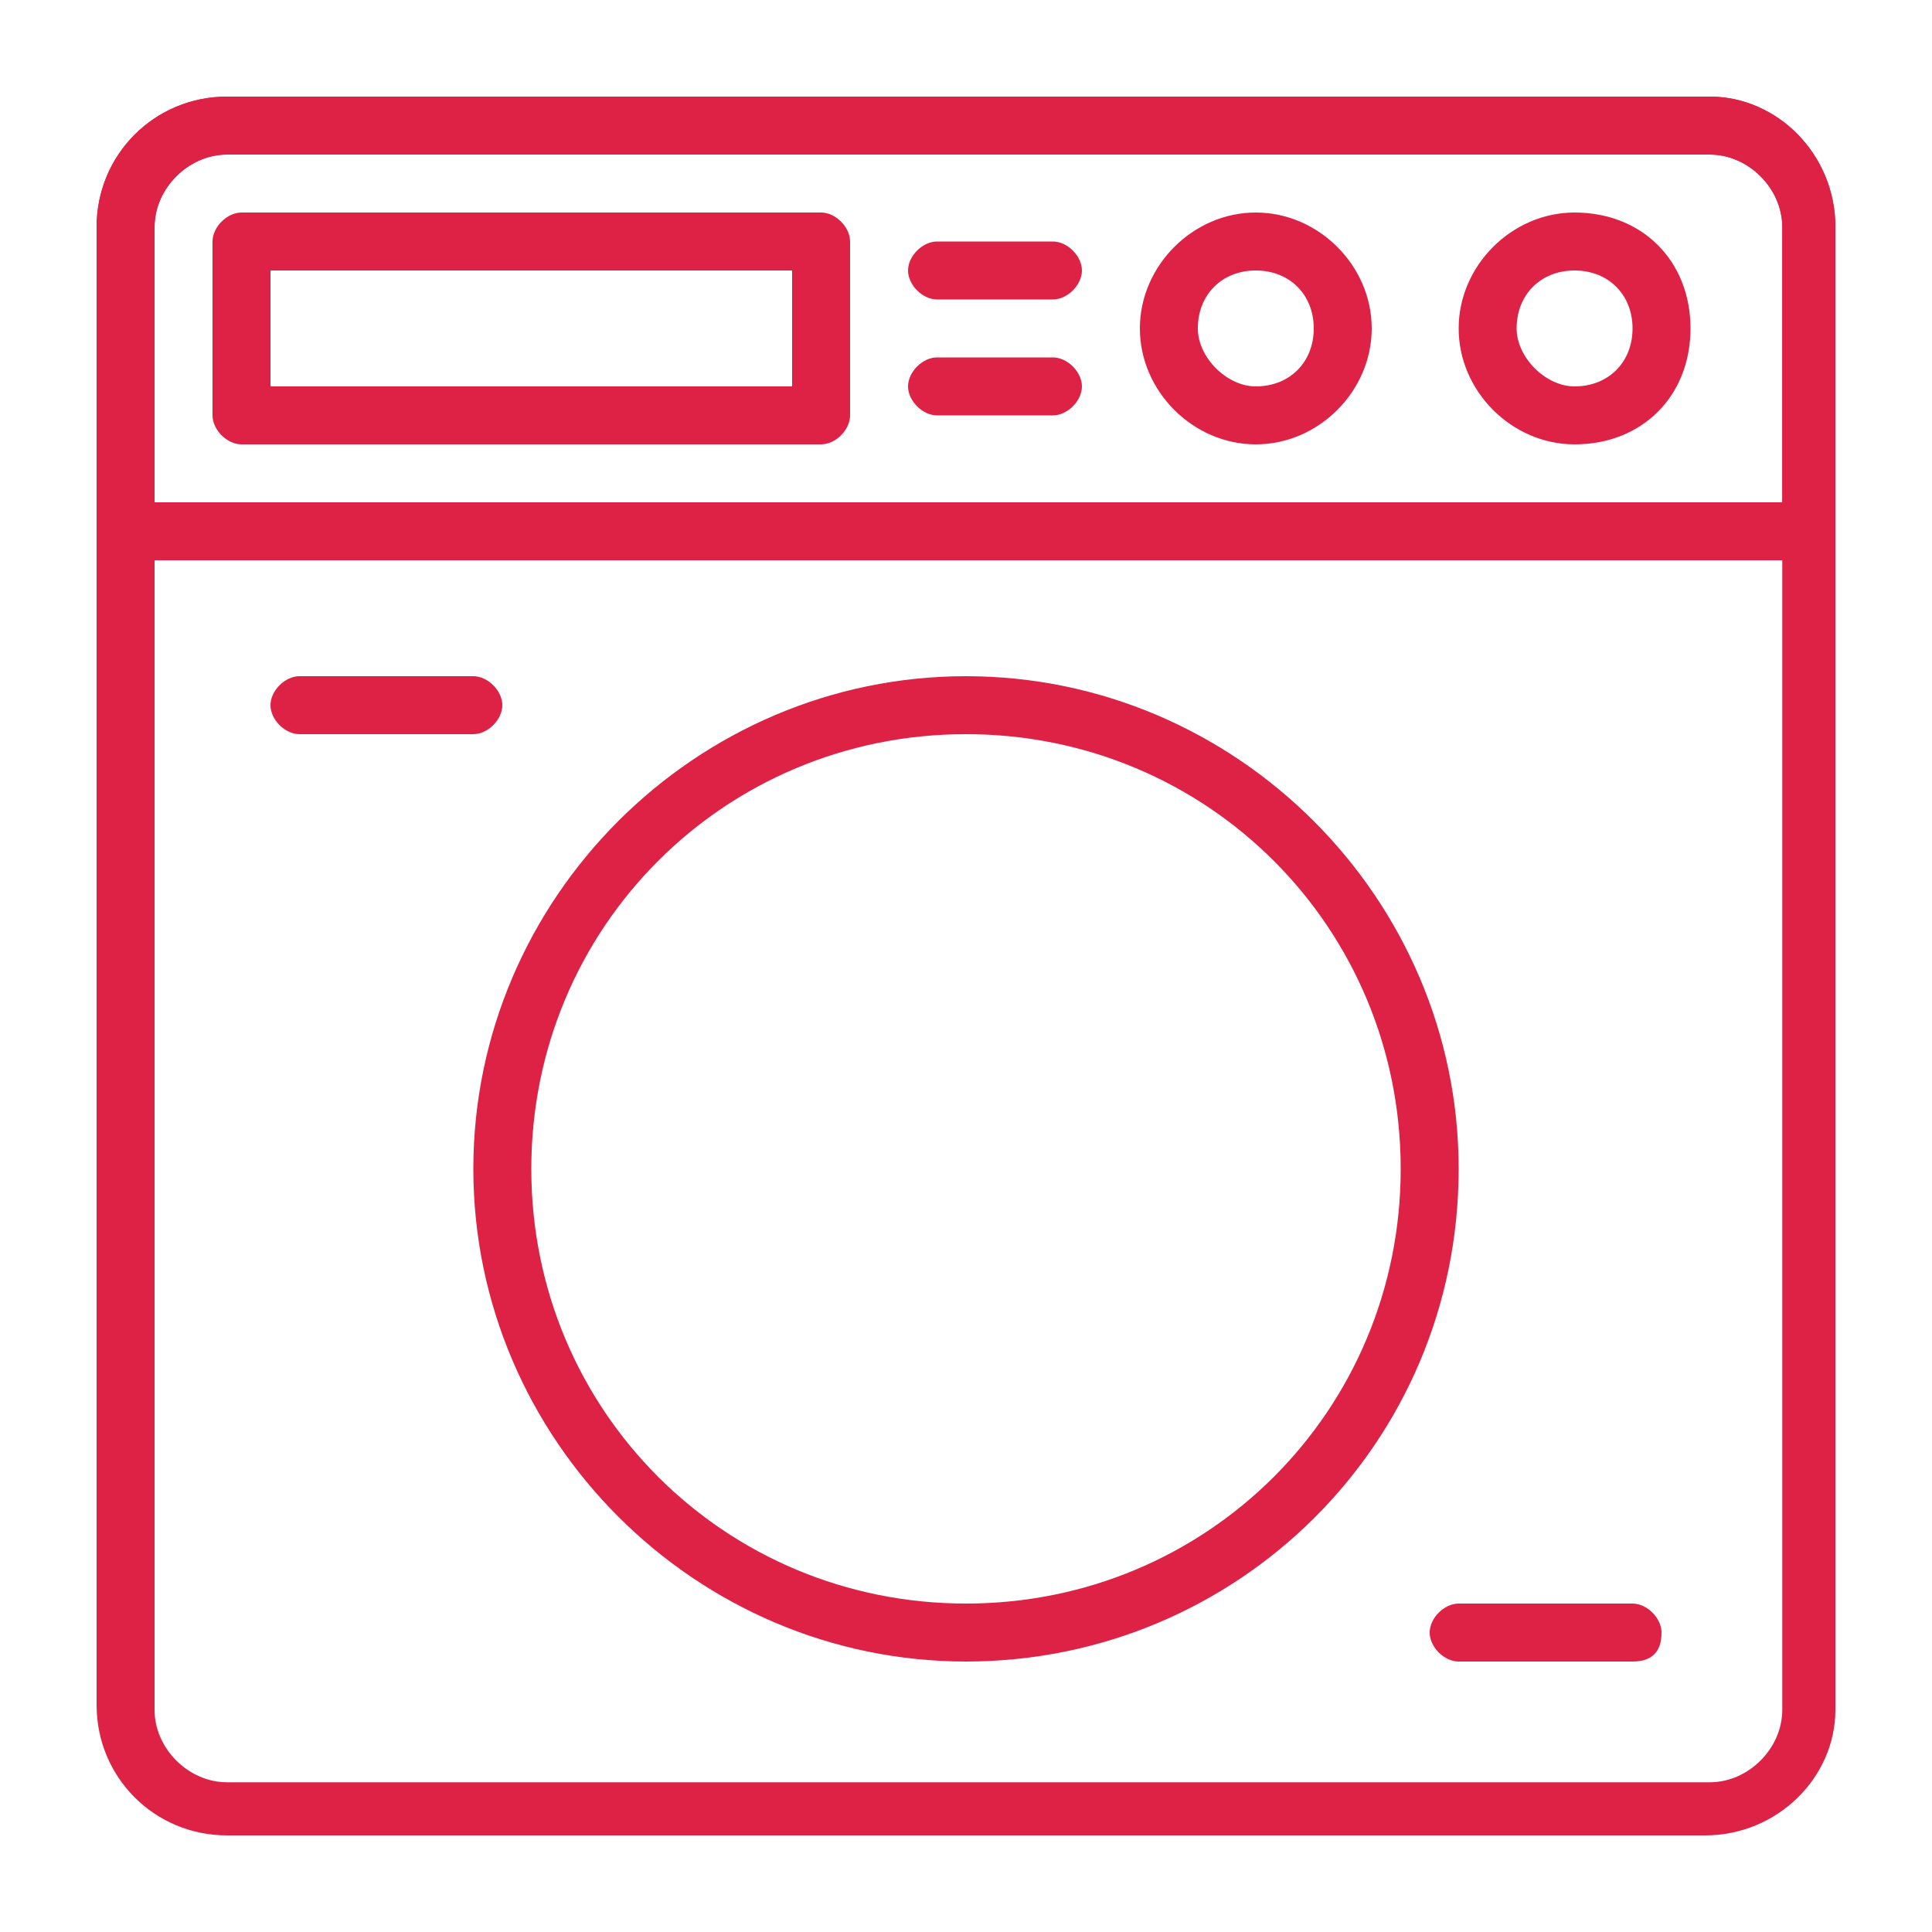
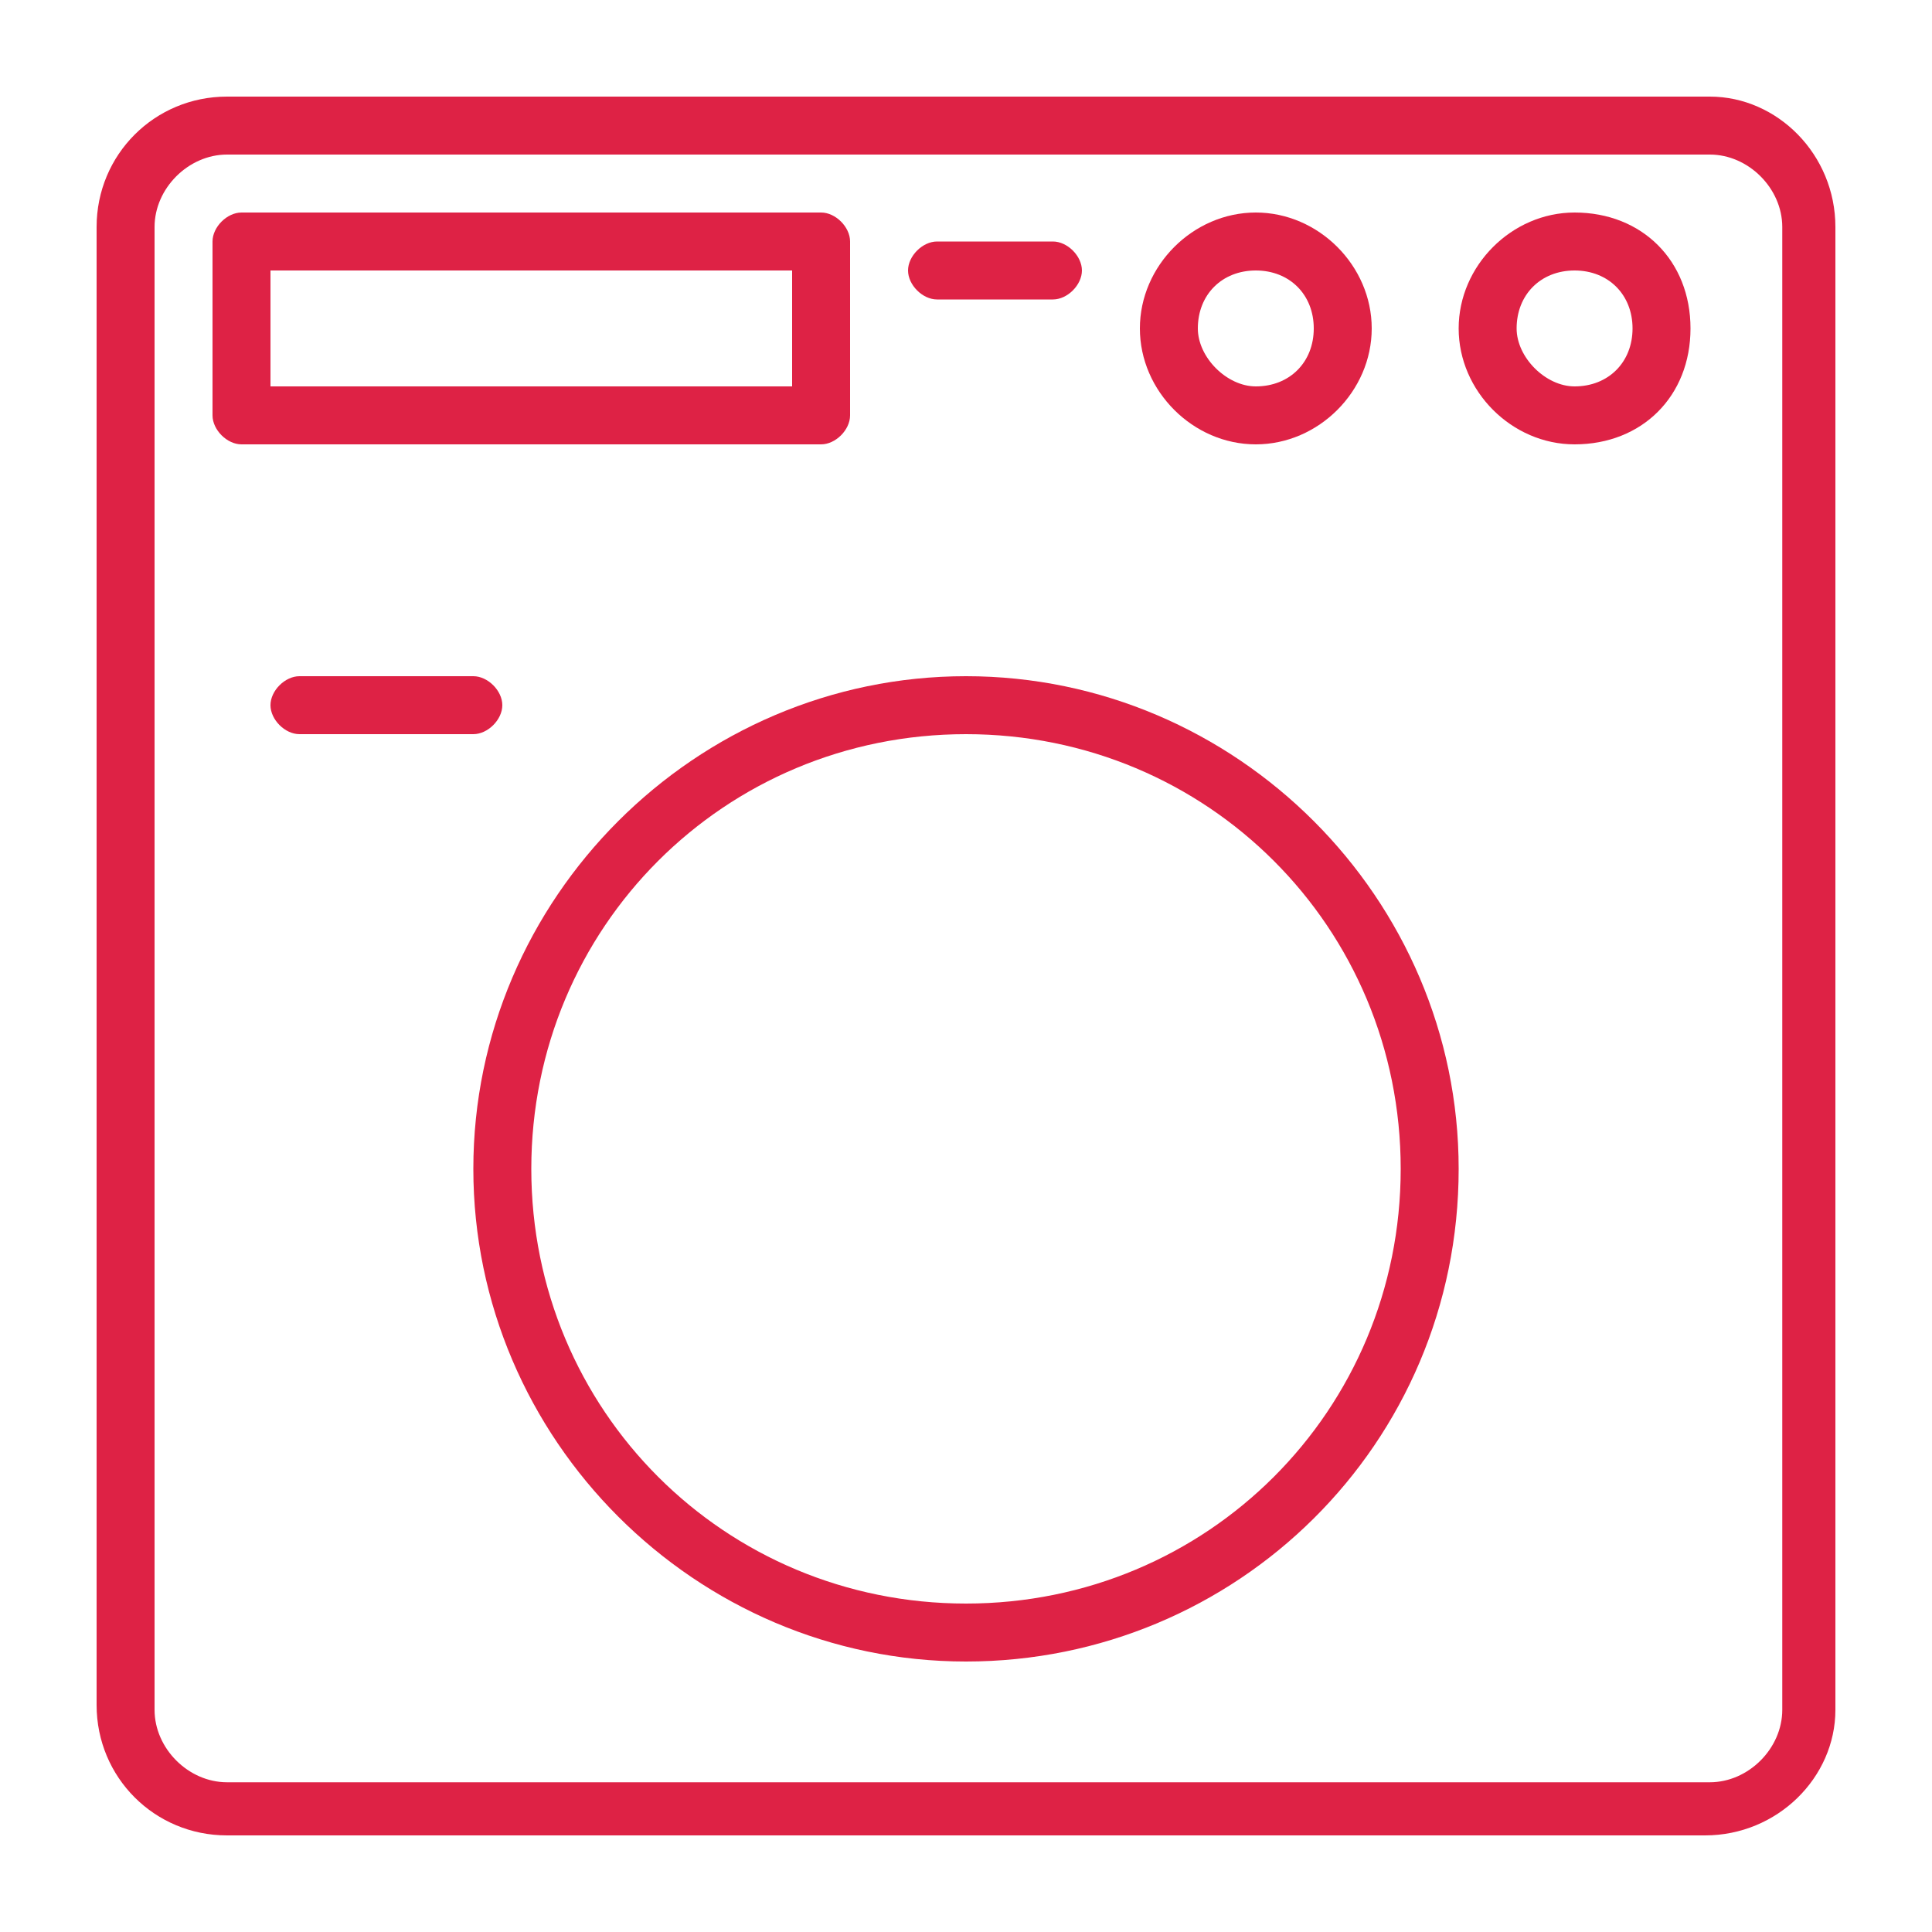
<svg xmlns="http://www.w3.org/2000/svg" version="1.1" id="Layer_1" x="0px" y="0px" viewBox="0 0 40 40" style="enable-background:new 0 0 40 40;" xml:space="preserve">
  <style type="text/css">
	.st0{fill-rule:evenodd;clip-rule:evenodd;fill:#DE2245;}
</style>
  <g>
    <path class="st0" d="M4.7,3.2c-0.8,0-1.5,0.7-1.5,1.5v30.7c0,0.8,0.7,1.5,1.5,1.5h30.7c0.8,0,1.5-0.7,1.5-1.5V4.7   c0-0.8-0.7-1.5-1.5-1.5L4.7,3.2z M35.3,38H4.7C3.2,38,2,36.8,2,35.3V4.7C2,3.2,3.2,2,4.7,2h30.7C36.8,2,38,3.2,38,4.7v30.7   C38,36.8,36.8,38,35.3,38z" />
-     <path class="st0" d="M3.2,10.4h33.7V4.7c0-0.8-0.7-1.5-1.5-1.5H4.7c-0.8,0-1.5,0.7-1.5,1.5L3.2,10.4z M37.4,11.6H2.6   C2.2,11.6,2,11.3,2,11V4.7C2,3.2,3.2,2,4.7,2h30.7C36.8,2,38,3.2,38,4.7V11C38,11.3,37.8,11.6,37.4,11.6z" />
    <path class="st0" d="M5.6,8h10.8V5.6H5.6V8z M17,9.2H5c-0.3,0-0.6-0.3-0.6-0.6V5c0-0.3,0.3-0.6,0.6-0.6h12c0.3,0,0.6,0.3,0.6,0.6   v3.6C17.6,8.9,17.3,9.2,17,9.2z" />
    <path class="st0" d="M32.6,5.6c-0.7,0-1.2,0.5-1.2,1.2C31.4,7.4,32,8,32.6,8c0.7,0,1.2-0.5,1.2-1.2C33.8,6.1,33.3,5.6,32.6,5.6    M32.6,9.2c-1.3,0-2.4-1.1-2.4-2.4s1.1-2.4,2.4-2.4C34,4.4,35,5.4,35,6.8S34,9.2,32.6,9.2" />
    <path class="st0" d="M26,5.6c-0.7,0-1.2,0.5-1.2,1.2C24.8,7.4,25.4,8,26,8c0.7,0,1.2-0.5,1.2-1.2C27.2,6.1,26.7,5.6,26,5.6 M26,9.2   c-1.3,0-2.4-1.1-2.4-2.4s1.1-2.4,2.4-2.4s2.4,1.1,2.4,2.4S27.3,9.2,26,9.2" />
    <path class="st0" d="M21.8,6.2h-2.4c-0.3,0-0.6-0.3-0.6-0.6c0-0.3,0.3-0.6,0.6-0.6h2.4c0.3,0,0.6,0.3,0.6,0.6   C22.4,5.9,22.1,6.2,21.8,6.2" />
-     <path class="st0" d="M21.8,8.6h-2.4c-0.3,0-0.6-0.3-0.6-0.6c0-0.3,0.3-0.6,0.6-0.6h2.4c0.3,0,0.6,0.3,0.6,0.6   C22.4,8.3,22.1,8.6,21.8,8.6" />
    <path class="st0" d="M20,15.2c-5,0-9,4-9,9c0,5,4,9,9,9s9-4,9-9C29,19.2,25,15.2,20,15.2 M20,34.4c-5.6,0-10.2-4.6-10.2-10.2   C9.8,18.6,14.4,14,20,14s10.2,4.6,10.2,10.2C30.2,29.9,25.6,34.4,20,34.4" />
    <path class="st0" d="M9.8,15.2H6.2c-0.3,0-0.6-0.3-0.6-0.6c0-0.3,0.3-0.6,0.6-0.6h3.6c0.3,0,0.6,0.3,0.6,0.6   C10.4,14.9,10.1,15.2,9.8,15.2" />
-     <path class="st0" d="M33.8,34.4h-3.6c-0.3,0-0.6-0.3-0.6-0.6c0-0.3,0.3-0.6,0.6-0.6h3.6c0.3,0,0.6,0.3,0.6,0.6   C34.4,34.2,34.2,34.4,33.8,34.4" />
  </g>
</svg>